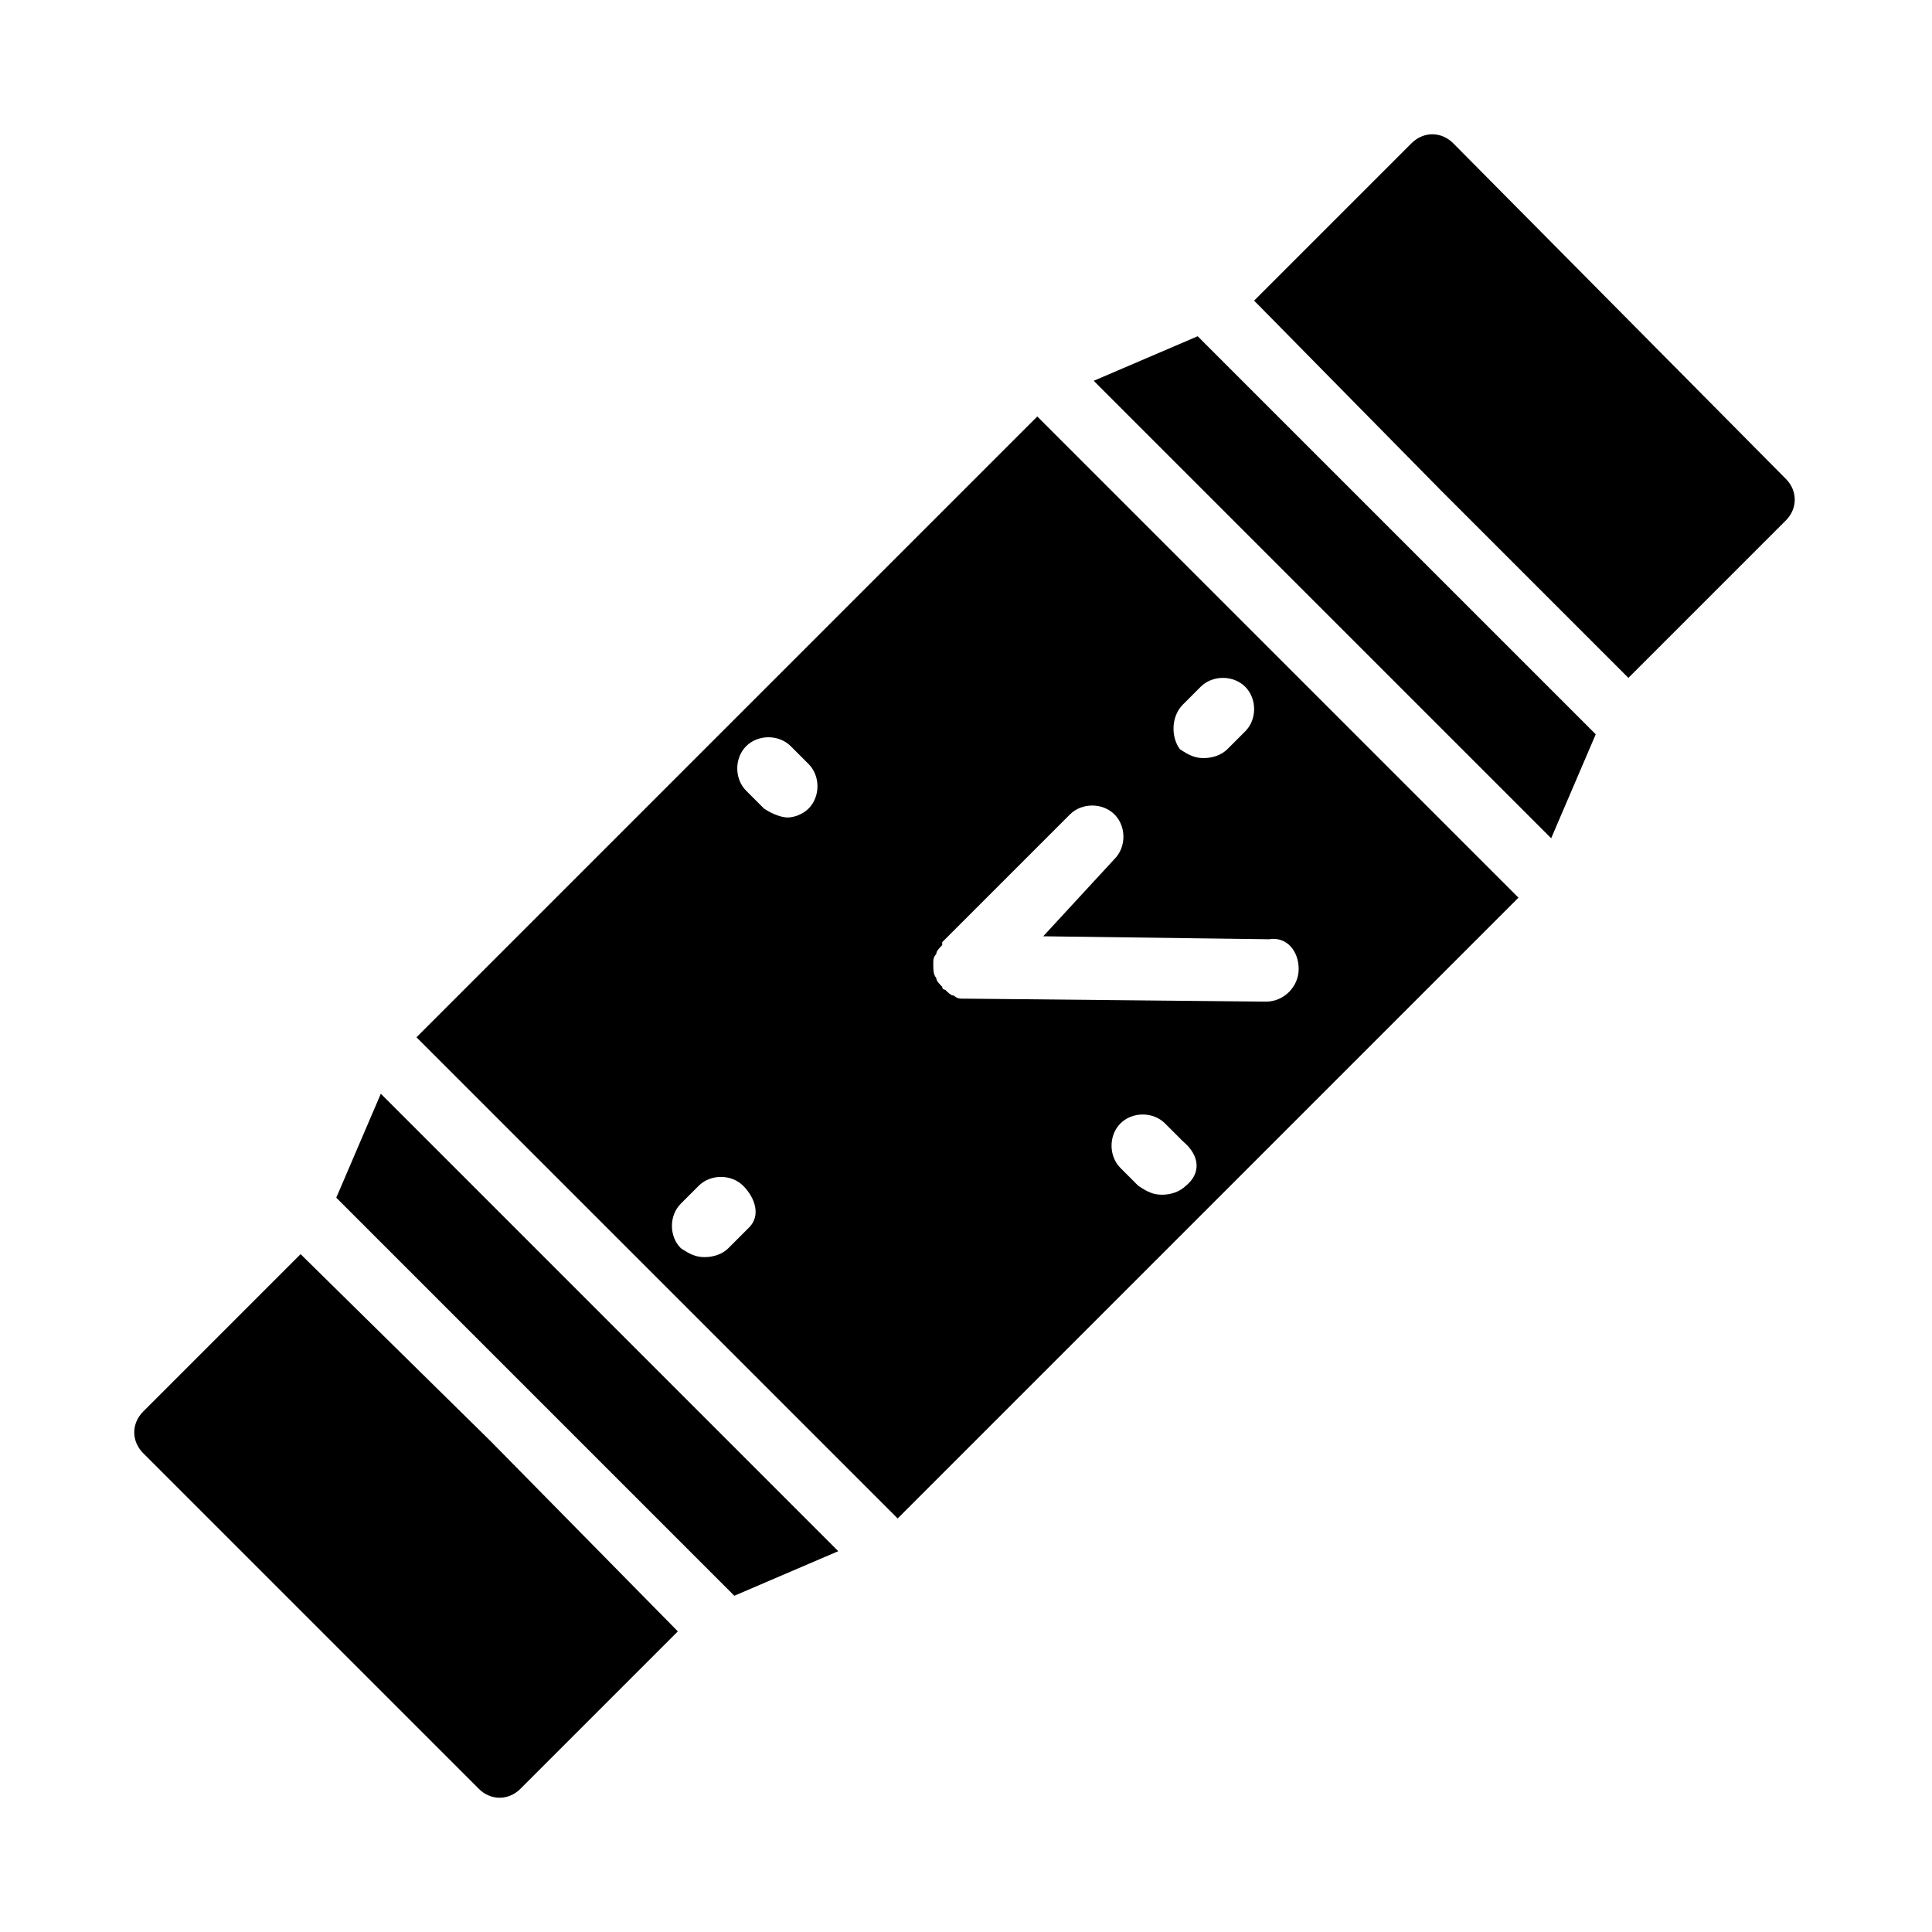
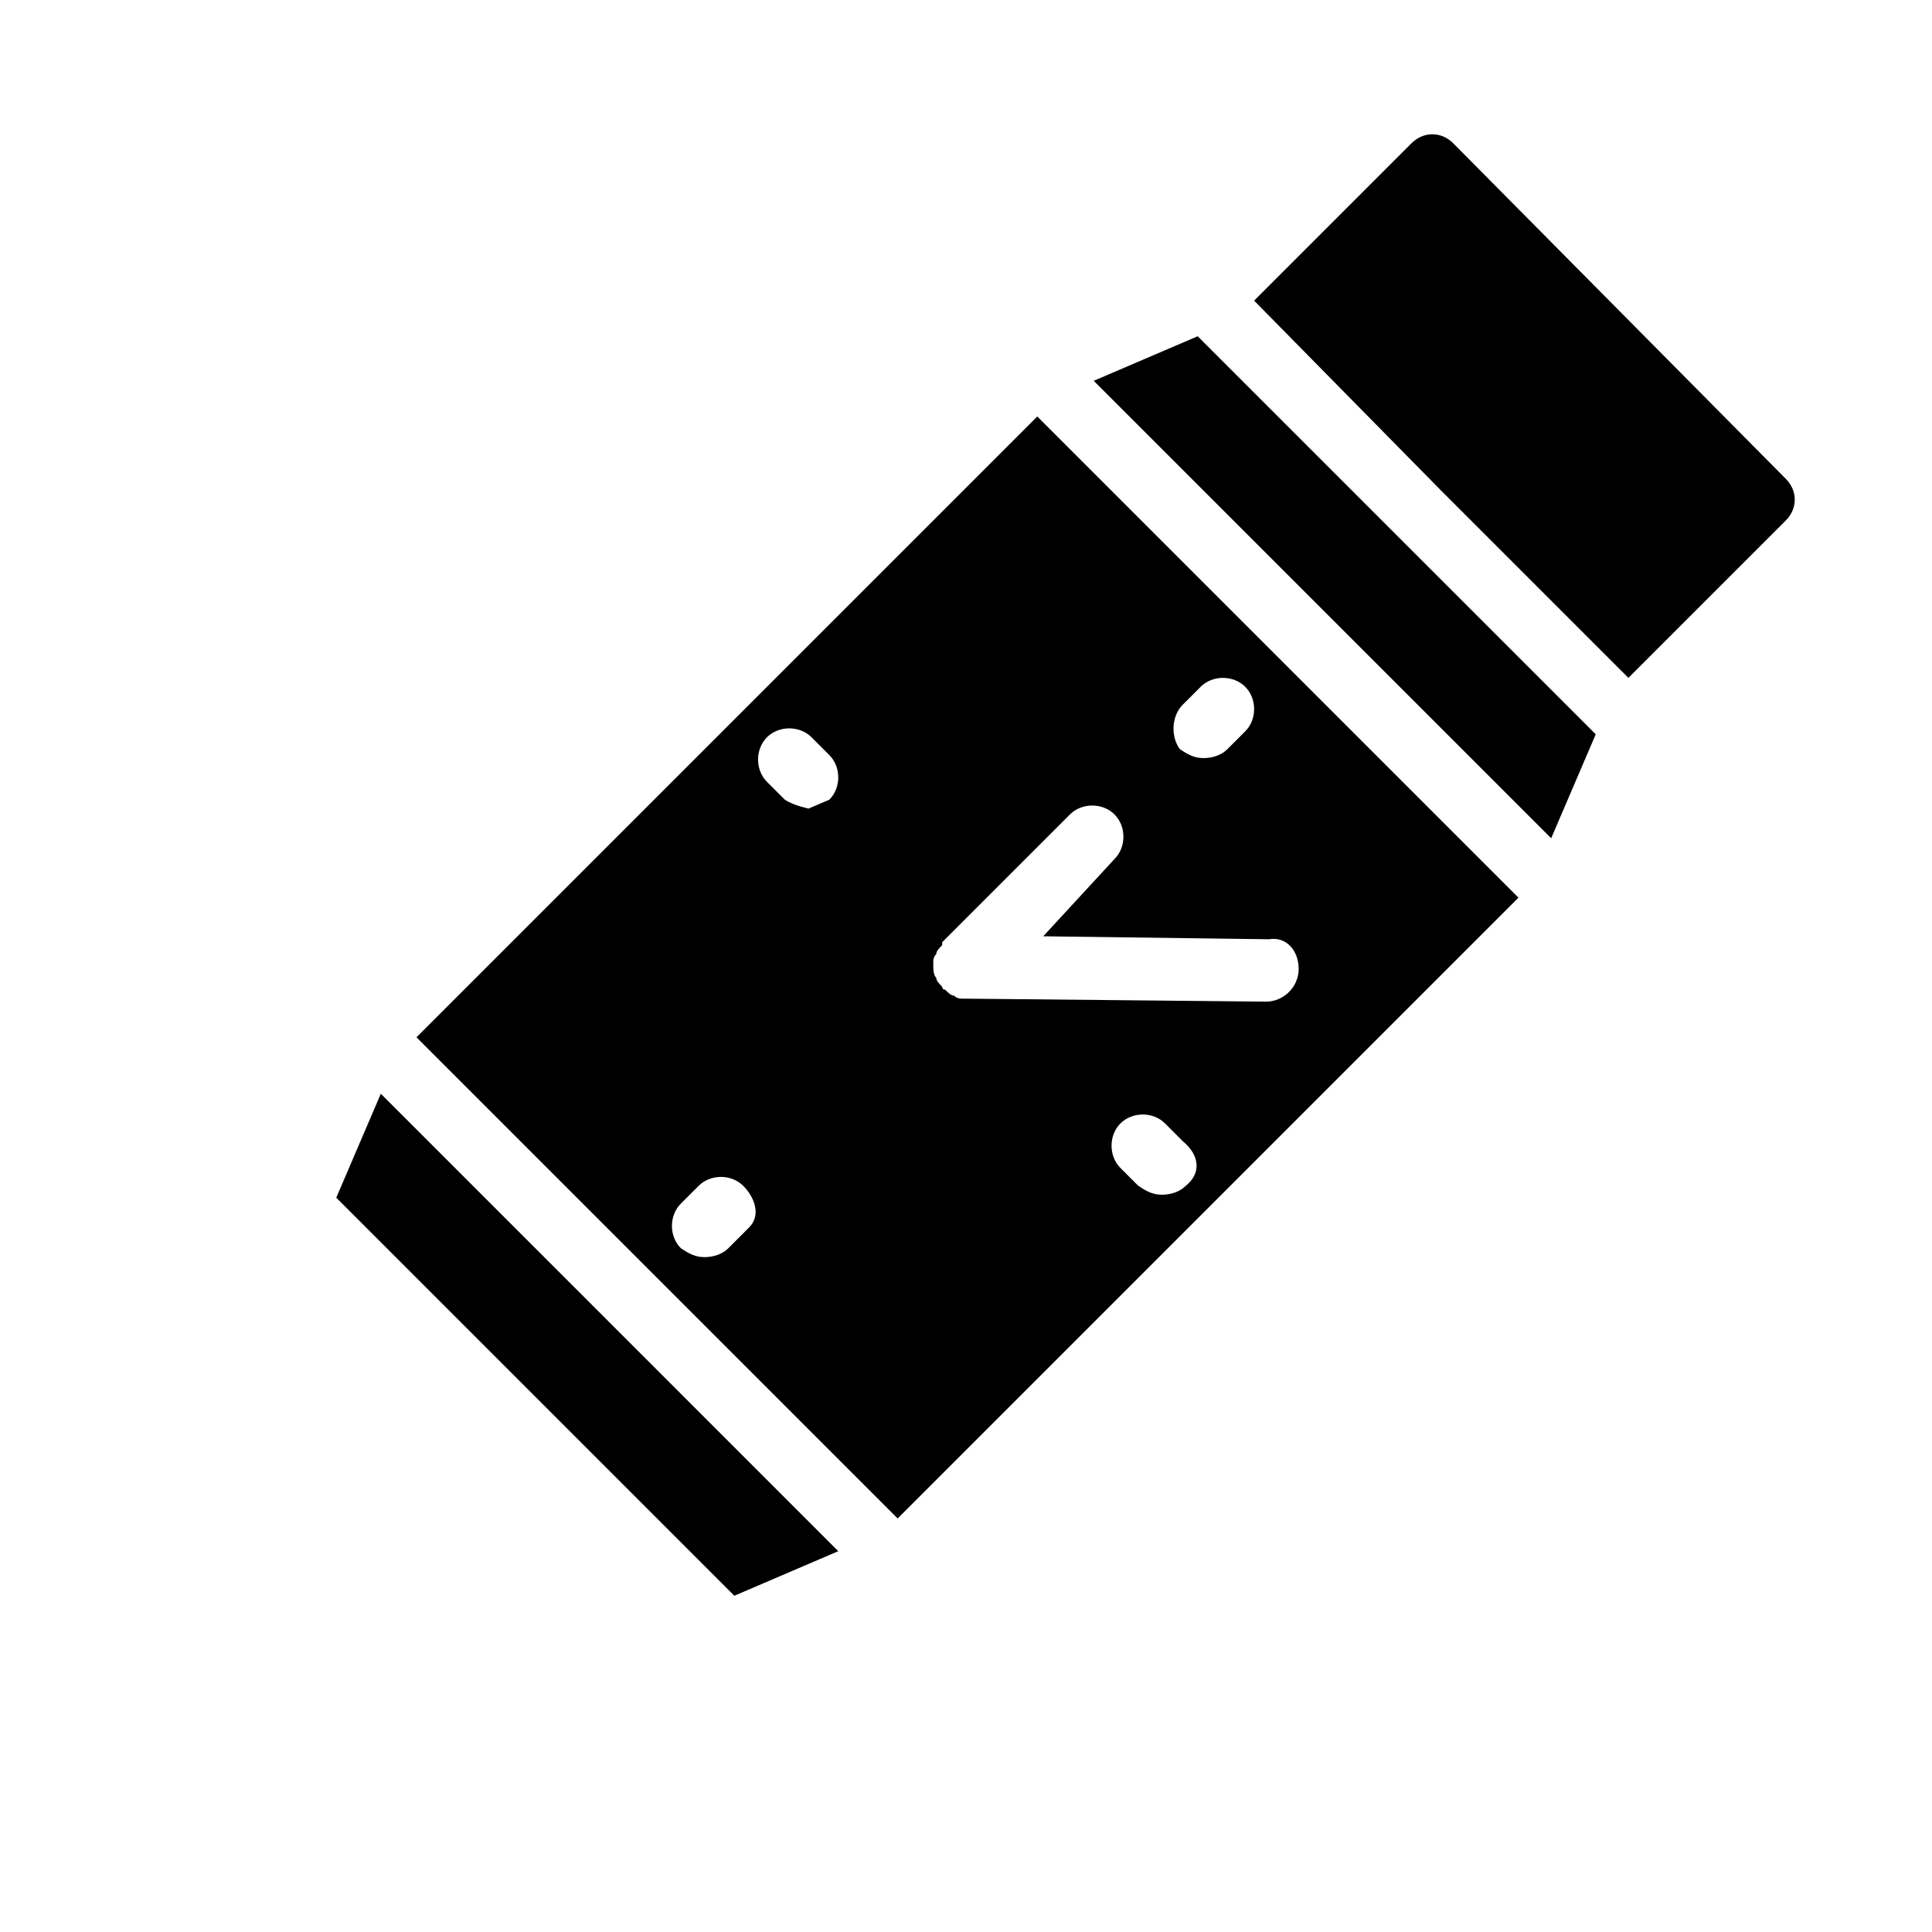
<svg xmlns="http://www.w3.org/2000/svg" fill="#000000" width="800px" height="800px" version="1.1" viewBox="144 144 512 512">
  <g>
    <path d="m244.92 433.85-11.805 27.551 34.637 34.641 70.848 70.848 27.551-11.809-60.613-60.617z" />
-     <path d="m418.89 254.37-164.52 164.52 127.52 127.52 164.52-164.52zm-76.359 214.91-5.508 5.508c-1.574 1.574-3.938 2.363-6.297 2.363-2.363 0-3.938-0.789-6.297-2.363-3.148-3.148-3.148-8.66 0-11.809l4.723-4.723c3.148-3.148 8.66-3.148 11.809 0 3.144 3.148 4.719 7.875 1.57 11.023zm15.746-111c-1.574 1.574-3.938 2.359-5.512 2.359s-3.938-0.789-6.297-2.363l-4.723-4.723c-3.148-3.148-3.148-8.66 0-11.809 3.148-3.148 8.66-3.148 11.809 0l4.723 4.723c3.148 3.152 3.148 8.664 0 11.812zm99.188-27.551 4.723-4.723c3.148-3.148 8.66-3.148 11.809 0 3.148 3.148 3.148 8.66 0 11.809l-4.723 4.723c-1.574 1.574-3.938 2.363-6.297 2.363-2.363 0-3.938-0.789-6.297-2.363-2.363-3.152-2.363-8.66 0.785-11.809zm0.785 127.52c-1.574 1.574-3.938 2.363-6.297 2.363-2.363 0-3.938-0.789-6.297-2.363l-4.723-4.723c-3.148-3.148-3.148-8.66 0-11.809 3.148-3.148 8.66-3.148 11.809 0l4.723 4.723c4.723 3.938 4.723 8.66 0.785 11.809zm29.914-57.465c0 4.723-3.938 8.66-8.66 8.66l-79.504-0.789h-0.789c-0.789 0-1.574 0-2.363-0.789-0.789 0-1.574-0.789-2.363-1.574 0 0-0.789 0-0.789-0.789-0.789-0.789-1.574-1.574-1.574-2.363-0.789-0.789-0.789-2.363-0.789-3.148v-0.789c0-0.789 0-1.574 0.789-2.363 0-0.789 0.789-1.574 1.574-2.363v-0.789l33.852-33.852c3.148-3.148 8.66-3.148 11.809 0 3.148 3.148 3.148 8.66 0 11.809l-18.891 20.48 59.828 0.789c4.723-0.789 7.871 3.148 7.871 7.871z" />
-     <path d="m223.66 476.36-41.719 41.723c-3.148 3.148-3.148 7.871 0 11.02l88.953 88.953c3.148 3.148 7.871 3.148 11.02 0l41.723-41.723-49.594-50.379z" />
+     <path d="m418.89 254.37-164.52 164.52 127.52 127.52 164.52-164.52zm-76.359 214.91-5.508 5.508c-1.574 1.574-3.938 2.363-6.297 2.363-2.363 0-3.938-0.789-6.297-2.363-3.148-3.148-3.148-8.66 0-11.809l4.723-4.723c3.148-3.148 8.66-3.148 11.809 0 3.144 3.148 4.719 7.875 1.57 11.023zm15.746-111s-3.938-0.789-6.297-2.363l-4.723-4.723c-3.148-3.148-3.148-8.66 0-11.809 3.148-3.148 8.66-3.148 11.809 0l4.723 4.723c3.148 3.152 3.148 8.664 0 11.812zm99.188-27.551 4.723-4.723c3.148-3.148 8.66-3.148 11.809 0 3.148 3.148 3.148 8.66 0 11.809l-4.723 4.723c-1.574 1.574-3.938 2.363-6.297 2.363-2.363 0-3.938-0.789-6.297-2.363-2.363-3.152-2.363-8.66 0.785-11.809zm0.785 127.52c-1.574 1.574-3.938 2.363-6.297 2.363-2.363 0-3.938-0.789-6.297-2.363l-4.723-4.723c-3.148-3.148-3.148-8.66 0-11.809 3.148-3.148 8.66-3.148 11.809 0l4.723 4.723c4.723 3.938 4.723 8.66 0.785 11.809zm29.914-57.465c0 4.723-3.938 8.66-8.66 8.66l-79.504-0.789h-0.789c-0.789 0-1.574 0-2.363-0.789-0.789 0-1.574-0.789-2.363-1.574 0 0-0.789 0-0.789-0.789-0.789-0.789-1.574-1.574-1.574-2.363-0.789-0.789-0.789-2.363-0.789-3.148v-0.789c0-0.789 0-1.574 0.789-2.363 0-0.789 0.789-1.574 1.574-2.363v-0.789l33.852-33.852c3.148-3.148 8.66-3.148 11.809 0 3.148 3.148 3.148 8.66 0 11.809l-18.891 20.48 59.828 0.789c4.723-0.789 7.871 3.148 7.871 7.871z" />
    <path d="m518.08 181.95-41.723 41.723 49.594 50.379 49.594 49.594 41.723-41.723c3.148-3.148 3.148-7.871 0-11.02l-88.164-88.953c-3.152-3.152-7.875-3.152-11.023 0z" />
    <path d="m461.4 233.11-27.551 11.805 60.613 60.617 60.617 60.613 11.809-27.551-34.637-34.637z" />
  </g>
</svg>